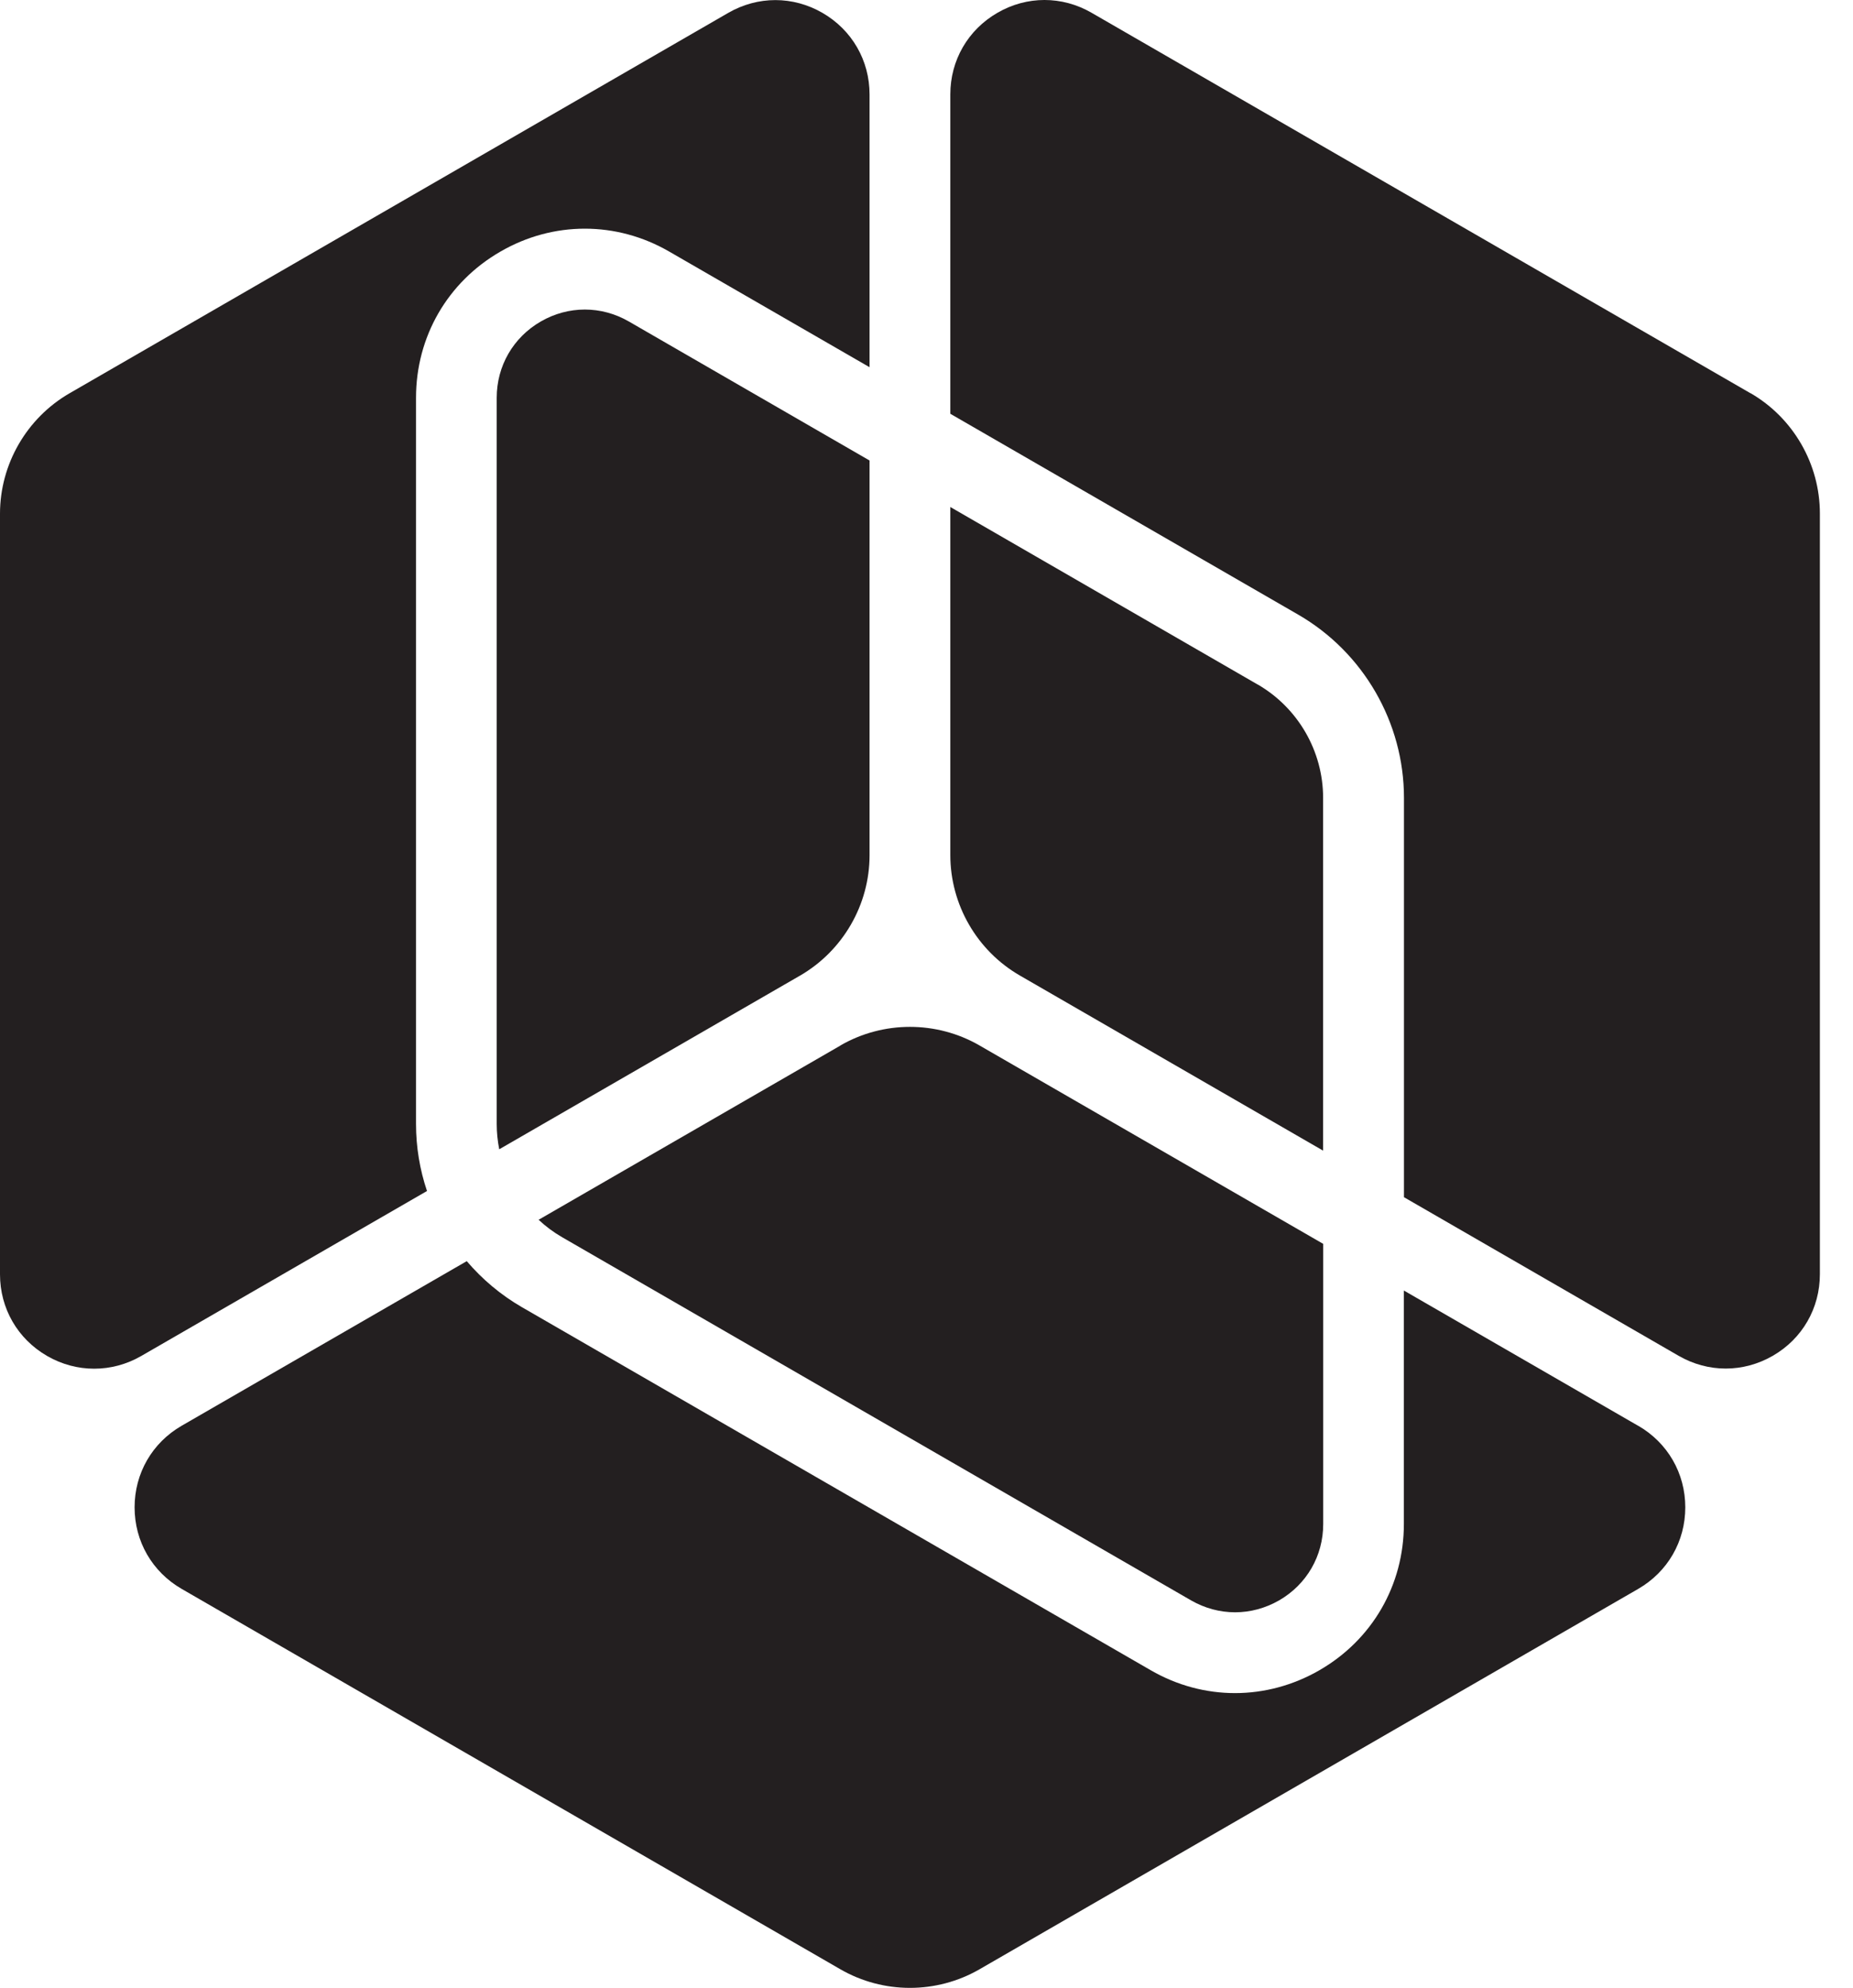
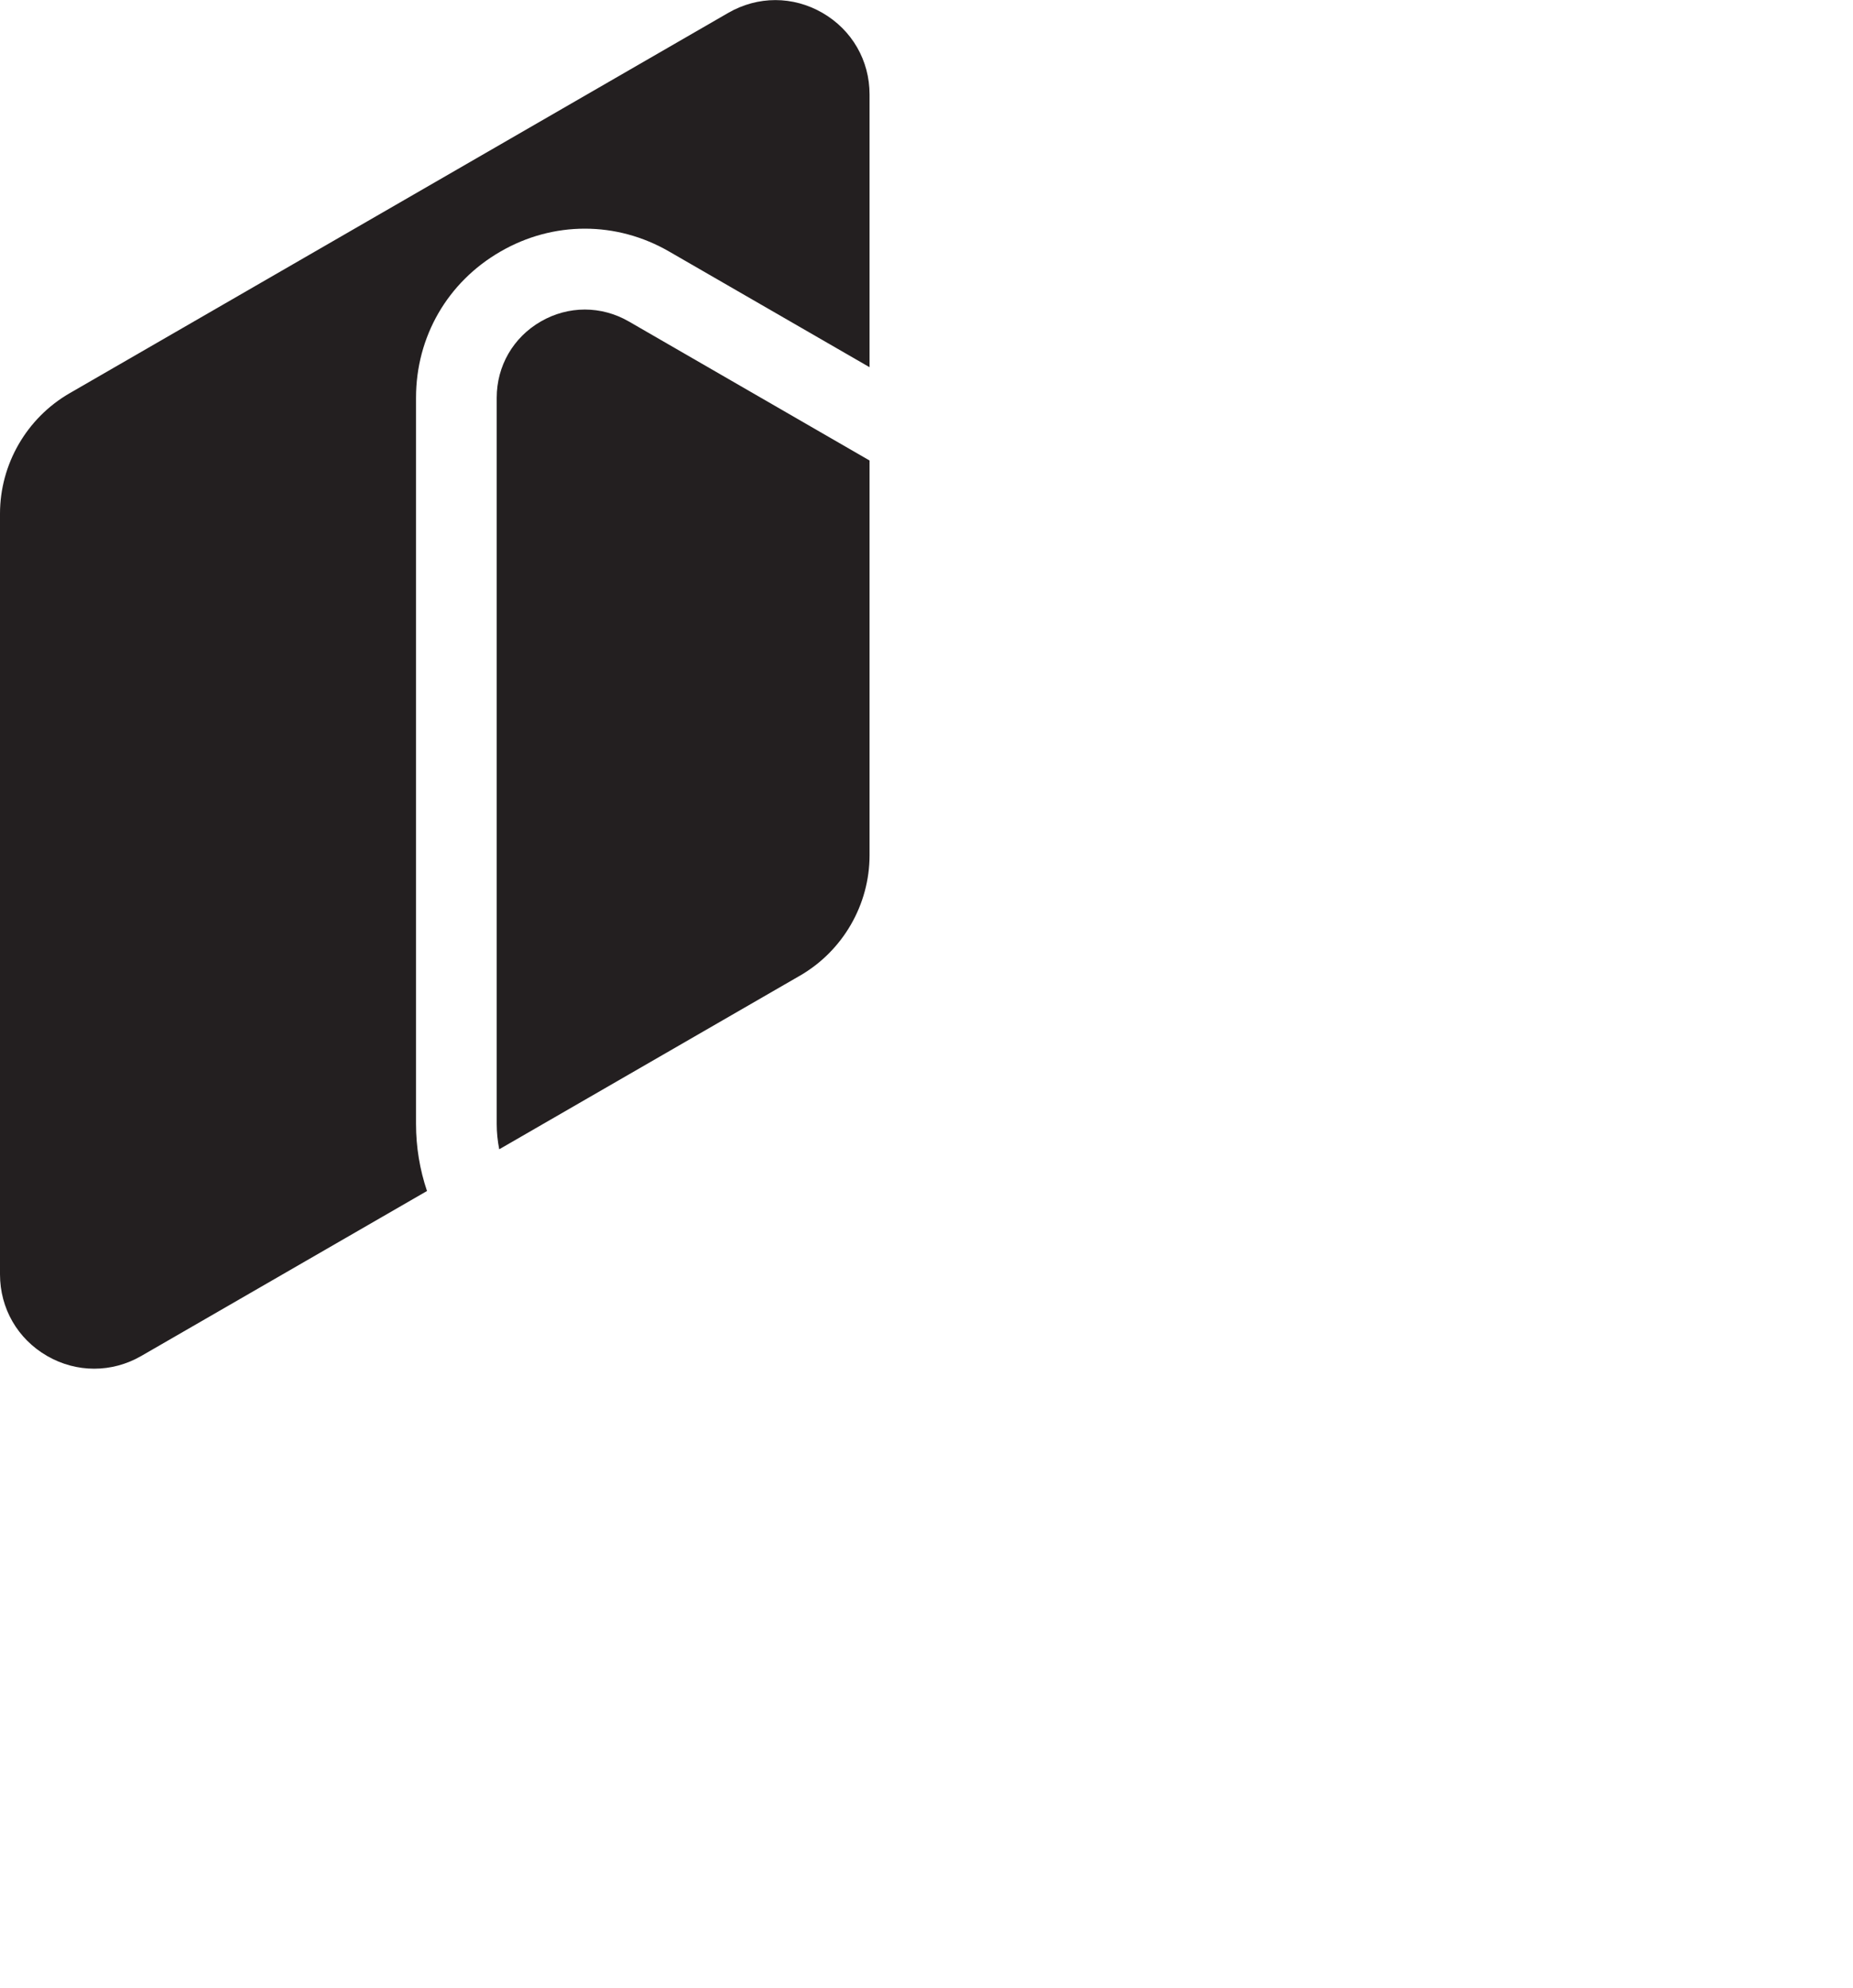
<svg xmlns="http://www.w3.org/2000/svg" version="1.1" width="55" height="59">
  <svg width="55" height="59" viewBox="0 0 55 59" fill="none">
-     <path d="M24.945 31.032L15.987 36.203C16.198 36.401 16.432 36.575 16.687 36.722L35.352 47.499C35.761 47.734 36.21 47.853 36.659 47.853C37.108 47.853 37.557 47.734 37.967 47.499C38.786 47.025 39.275 46.18 39.275 45.233V36.918L29.073 31.029C27.8 30.294 26.218 30.294 24.945 31.029V31.032Z" fill="#231F20" />
-     <path d="M37.33 20.317L28.207 15.048V25.378C28.207 26.848 28.997 28.218 30.27 28.953L39.272 34.151V23.68C39.272 22.296 38.528 21.008 37.328 20.314L37.33 20.317Z" fill="#231F20" />
-     <path d="M12.674 35.349C12.46 34.715 12.348 34.045 12.348 33.359V11.806C12.348 9.994 13.284 8.372 14.854 7.467C15.637 7.013 16.498 6.787 17.359 6.787C18.22 6.787 19.08 7.013 19.864 7.467L25.81 10.899V2.804C25.81 1.794 25.288 0.889 24.412 0.382C23.536 -0.124 22.493 -0.124 21.616 0.382L2.065 11.672C0.793 12.407 0 13.776 0 15.247V37.823C0 38.834 0.522 39.739 1.398 40.245C1.836 40.498 2.316 40.623 2.796 40.623C3.276 40.623 3.756 40.498 4.194 40.245L12.674 35.349Z" fill="#231F20" />
-     <path d="M51.953 11.669L32.401 0.38C31.525 -0.127 30.479 -0.127 29.605 0.38C28.729 0.886 28.207 1.791 28.207 2.801V12.281L38.53 18.241C40.467 19.359 41.672 21.444 41.672 23.68V35.533L49.824 40.24C50.262 40.493 50.742 40.619 51.221 40.619C51.702 40.619 52.181 40.493 52.62 40.24C53.496 39.734 54.017 38.829 54.017 37.818V15.242C54.017 13.771 53.227 12.402 51.955 11.667L51.953 11.669Z" fill="#231F20" />
+     <path d="M12.674 35.349C12.46 34.715 12.348 34.045 12.348 33.359V11.806C12.348 9.994 13.284 8.372 14.854 7.467C15.637 7.013 16.498 6.787 17.359 6.787C18.22 6.787 19.08 7.013 19.864 7.467L25.81 10.899V2.804C25.81 1.794 25.288 0.889 24.412 0.382C23.536 -0.124 22.493 -0.124 21.616 0.382L2.065 11.672C0.793 12.407 0 13.776 0 15.247V37.823C0 38.834 0.522 39.739 1.398 40.245C1.836 40.498 2.316 40.623 2.796 40.623C3.276 40.623 3.756 40.498 4.194 40.245Z" fill="#231F20" />
    <path d="M16.051 9.542C15.232 10.016 14.743 10.861 14.743 11.808V33.36C14.743 33.615 14.77 33.867 14.818 34.111L23.745 28.957C25.017 28.222 25.81 26.853 25.81 25.382V13.668L18.666 9.542C17.847 9.069 16.87 9.069 16.051 9.542Z" fill="#231F20" />
-     <path d="M48.624 42.318L41.669 38.303V45.233C41.669 47.045 40.732 48.667 39.164 49.572C37.594 50.477 35.721 50.479 34.154 49.572L15.489 38.796C14.862 38.433 14.312 37.968 13.854 37.431L5.393 42.316C4.517 42.822 3.995 43.727 3.995 44.738C3.995 45.748 4.517 46.653 5.393 47.159L24.945 58.449C26.217 59.184 27.8 59.184 29.073 58.449L48.624 47.159C49.5 46.653 50.022 45.748 50.022 44.738C50.022 43.727 49.5 42.822 48.624 42.316V42.318Z" fill="#231F20" />
  </svg>
  <style>@media (prefers-color-scheme: light) { :root { filter: none; } }
@media (prefers-color-scheme: dark) { :root { filter: none; } }
</style>
</svg>